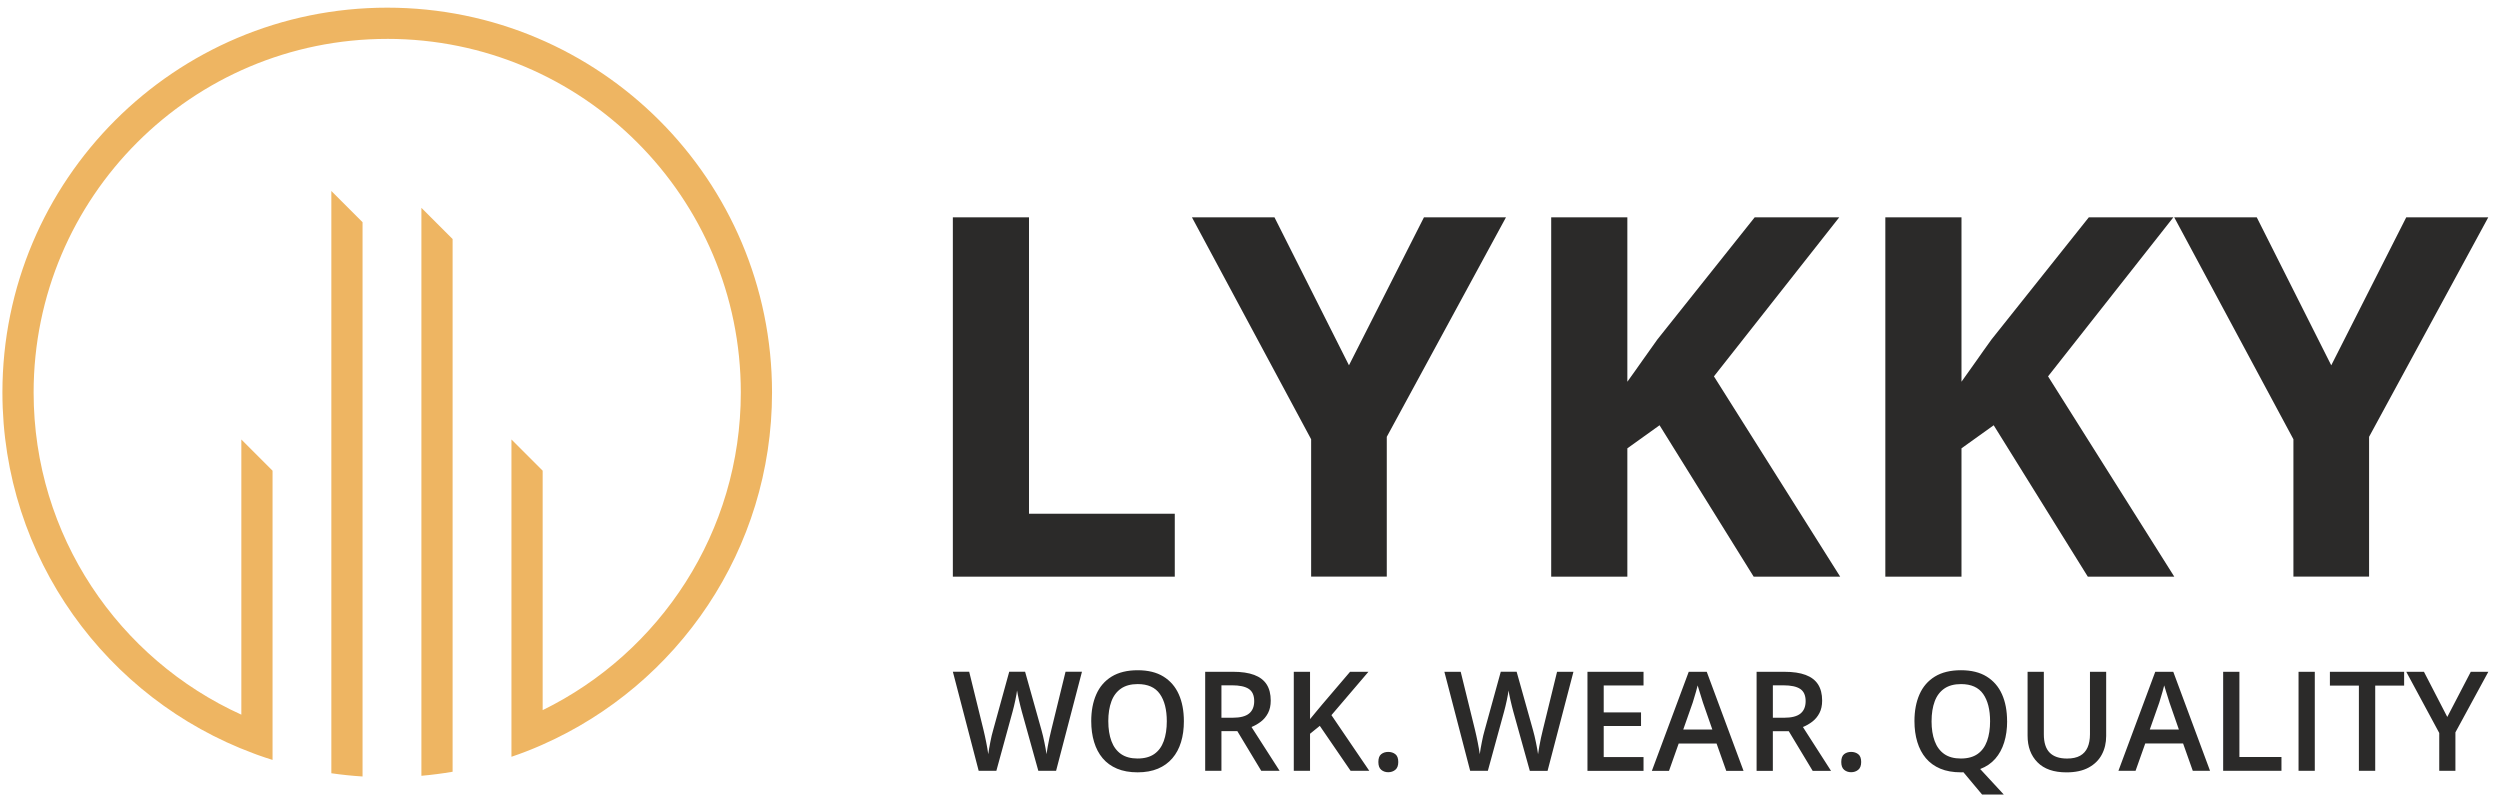
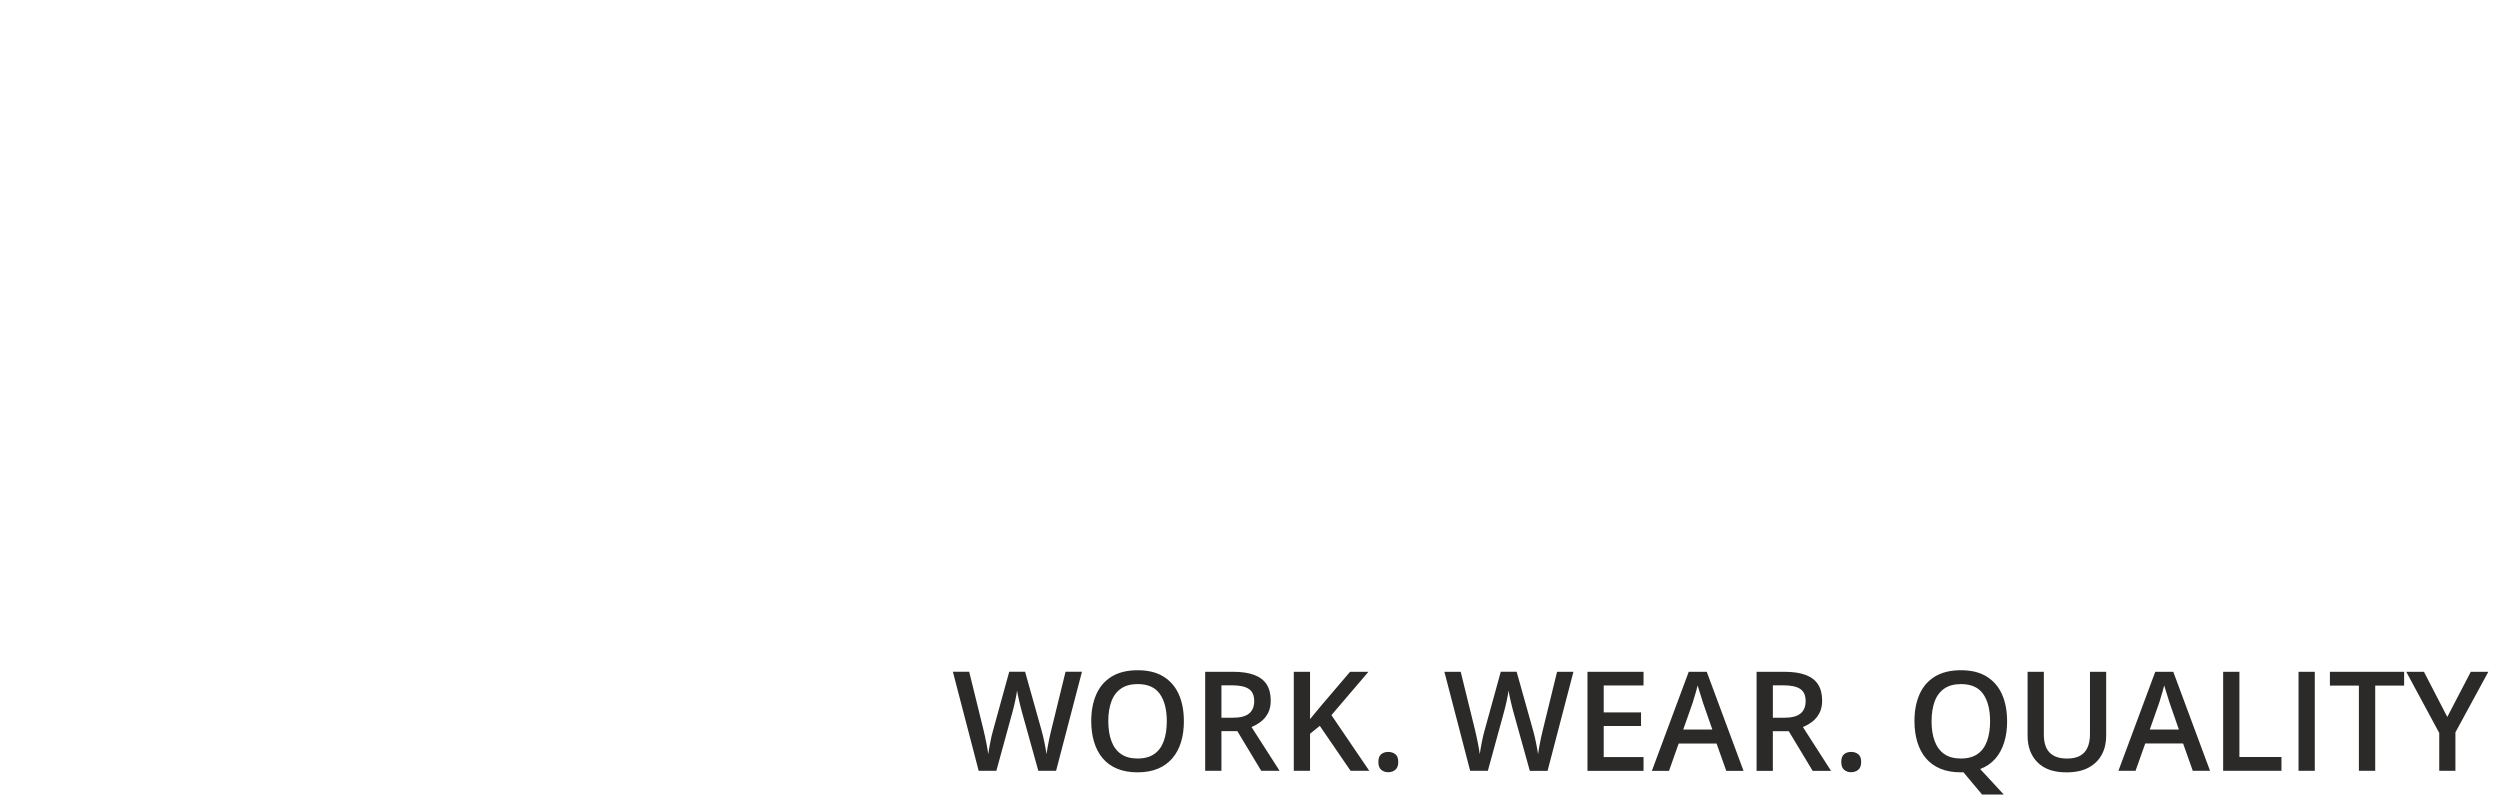
<svg xmlns="http://www.w3.org/2000/svg" width="100%" height="100%" viewBox="0 0 136 44" version="1.1" xml:space="preserve" style="fill-rule:evenodd;clip-rule:evenodd;stroke-linejoin:round;stroke-miterlimit:2;">
  <g>
-     <path d="M51.835,31.369l0,-19.546l4.143,0l0,16.125l7.93,-0l0,3.422l-12.073,0Zm21.549,-11.497l4.079,-8.049l4.462,0l-6.484,11.94l0,7.606l-4.115,0l0,-7.473l-6.484,-12.073l4.49,0l4.052,8.049Zm26.719,11.497l-4.704,0l-5.119,-8.235l-1.752,1.255l0,6.98l-4.143,0l0,-19.546l4.143,0l0,8.943c0.279,-0.383 0.547,-0.767 0.817,-1.15c0.269,-0.383 0.539,-0.767 0.817,-1.15l5.293,-6.643l4.599,0l-6.816,8.651l6.867,10.895Zm18.177,0l-4.704,0l-5.119,-8.235l-1.752,1.255l0,6.98l-4.143,0l0,-19.546l4.143,0l0,8.943c0.278,-0.383 0.547,-0.767 0.817,-1.15c0.269,-0.383 0.538,-0.767 0.817,-1.15l5.292,-6.643l4.599,0l-6.816,8.651l6.866,10.895Zm8.541,-11.497l4.079,-8.049l4.462,0l-6.484,11.94l0,7.606l-4.116,0l0,-7.473l-6.484,-12.073l4.49,0l4.051,8.049Z" style="fill:#2b2a29;fill-rule:nonzero;" />
    <path d="M58.858,36.545l-1.407,5.388l-0.966,0l-0.899,-3.228c-0.021,-0.078 -0.047,-0.173 -0.073,-0.281c-0.028,-0.107 -0.054,-0.217 -0.079,-0.331c-0.026,-0.113 -0.048,-0.218 -0.067,-0.312c-0.019,-0.094 -0.031,-0.167 -0.039,-0.219c-0.005,0.051 -0.015,0.123 -0.033,0.217c-0.017,0.093 -0.038,0.195 -0.06,0.307c-0.024,0.112 -0.049,0.223 -0.075,0.332c-0.028,0.11 -0.051,0.206 -0.074,0.289l-0.884,3.225l-0.962,0l-1.404,-5.388l0.888,0l0.777,3.158c0.025,0.1 0.05,0.21 0.075,0.326c0.027,0.117 0.05,0.235 0.074,0.352c0.023,0.118 0.044,0.232 0.064,0.344c0.02,0.112 0.035,0.214 0.047,0.304c0.013,-0.093 0.029,-0.197 0.048,-0.312c0.02,-0.113 0.042,-0.23 0.065,-0.35c0.023,-0.119 0.048,-0.234 0.073,-0.345c0.027,-0.11 0.053,-0.21 0.079,-0.298l0.876,-3.181l0.863,0l0.896,3.192c0.026,0.091 0.053,0.193 0.079,0.306c0.025,0.113 0.051,0.228 0.076,0.346c0.024,0.118 0.046,0.233 0.067,0.344c0.019,0.11 0.035,0.21 0.047,0.298c0.016,-0.121 0.039,-0.258 0.066,-0.412c0.028,-0.155 0.058,-0.312 0.093,-0.472c0.034,-0.16 0.067,-0.307 0.103,-0.442l0.773,-3.158l0.892,0Zm5.545,2.691c0,0.416 -0.051,0.795 -0.156,1.136c-0.104,0.341 -0.261,0.633 -0.47,0.877c-0.209,0.245 -0.471,0.434 -0.785,0.567c-0.315,0.132 -0.683,0.199 -1.106,0.199c-0.43,0 -0.802,-0.067 -1.117,-0.199c-0.316,-0.133 -0.578,-0.323 -0.785,-0.568c-0.208,-0.247 -0.362,-0.541 -0.465,-0.883c-0.104,-0.342 -0.156,-0.721 -0.156,-1.136c0,-0.556 0.092,-1.042 0.275,-1.456c0.182,-0.414 0.461,-0.737 0.836,-0.967c0.375,-0.23 0.848,-0.345 1.42,-0.345c0.559,0 1.026,0.114 1.396,0.343c0.371,0.229 0.65,0.551 0.835,0.964c0.186,0.415 0.278,0.905 0.278,1.467Zm-4.111,0c0,0.416 0.057,0.777 0.17,1.08c0.112,0.304 0.287,0.538 0.52,0.702c0.235,0.164 0.536,0.245 0.904,0.245c0.371,0 0.673,-0.082 0.907,-0.245c0.234,-0.164 0.405,-0.397 0.515,-0.702c0.11,-0.303 0.166,-0.664 0.166,-1.08c0,-0.633 -0.126,-1.127 -0.378,-1.485c-0.252,-0.358 -0.653,-0.537 -1.203,-0.537c-0.369,0 -0.672,0.081 -0.908,0.243c-0.236,0.164 -0.413,0.395 -0.524,0.697c-0.113,0.302 -0.17,0.663 -0.17,1.083Zm6.784,-2.691c0.464,0 0.848,0.056 1.151,0.17c0.303,0.113 0.53,0.286 0.678,0.516c0.149,0.232 0.223,0.526 0.223,0.881c0,0.266 -0.049,0.492 -0.147,0.678c-0.098,0.188 -0.226,0.342 -0.386,0.465c-0.16,0.123 -0.331,0.221 -0.513,0.295l1.529,2.383l-0.999,0l-1.3,-2.158l-0.866,0l0,2.158l-0.884,0l0,-5.388l1.514,0Zm-0.059,0.737l-0.571,0l0,1.763l0.611,0c0.41,0 0.708,-0.077 0.893,-0.229c0.186,-0.152 0.279,-0.378 0.279,-0.676c0,-0.311 -0.099,-0.533 -0.297,-0.664c-0.197,-0.13 -0.503,-0.195 -0.916,-0.195Zm7.472,4.651l-1.016,0l-1.676,-2.447l-0.531,0.431l0,2.016l-0.884,0l0,-5.388l0.884,0l0,2.576c0.108,-0.132 0.216,-0.265 0.327,-0.397c0.11,-0.133 0.221,-0.265 0.332,-0.398l1.518,-1.78l0.999,0l-2.012,2.358l2.06,3.03Zm0.494,-0.48c0,-0.203 0.051,-0.343 0.156,-0.426c0.104,-0.082 0.231,-0.123 0.381,-0.123c0.15,0 0.278,0.041 0.385,0.123c0.107,0.083 0.161,0.224 0.161,0.426c0,0.196 -0.054,0.338 -0.161,0.425c-0.107,0.087 -0.235,0.131 -0.385,0.131c-0.15,0 -0.277,-0.044 -0.381,-0.131c-0.105,-0.087 -0.156,-0.229 -0.156,-0.425Zm10.612,-4.907l-1.407,5.388l-0.966,0l-0.899,-3.228c-0.021,-0.078 -0.047,-0.173 -0.073,-0.281c-0.028,-0.107 -0.054,-0.217 -0.079,-0.331c-0.026,-0.113 -0.048,-0.218 -0.067,-0.312c-0.019,-0.094 -0.032,-0.167 -0.039,-0.219c-0.005,0.051 -0.015,0.123 -0.033,0.217c-0.017,0.093 -0.038,0.195 -0.06,0.307c-0.024,0.112 -0.049,0.223 -0.075,0.332c-0.028,0.11 -0.051,0.206 -0.074,0.289l-0.884,3.225l-0.962,0l-1.403,-5.388l0.888,0l0.777,3.158c0.025,0.1 0.05,0.21 0.075,0.326c0.027,0.117 0.05,0.235 0.074,0.352c0.023,0.118 0.044,0.232 0.064,0.344c0.02,0.112 0.035,0.214 0.048,0.304c0.012,-0.093 0.029,-0.197 0.047,-0.312c0.02,-0.113 0.042,-0.23 0.066,-0.35c0.023,-0.119 0.047,-0.234 0.073,-0.345c0.027,-0.11 0.053,-0.21 0.079,-0.298l0.877,-3.181l0.863,0l0.895,3.192c0.026,0.091 0.053,0.193 0.079,0.306c0.025,0.113 0.051,0.228 0.076,0.346c0.024,0.118 0.046,0.233 0.067,0.344c0.019,0.11 0.035,0.21 0.048,0.298c0.016,-0.121 0.039,-0.258 0.065,-0.412c0.028,-0.155 0.058,-0.312 0.093,-0.472c0.034,-0.16 0.068,-0.307 0.103,-0.442l0.773,-3.158l0.892,0Zm3.813,5.388l-3.05,0l0,-5.388l3.05,0l0,0.744l-2.166,0l0,1.465l2.03,0l0,0.741l-2.03,0l0,1.689l2.166,0l0,0.748Zm4.5,0l-0.527,-1.487l-2.06,0l-0.527,1.487l-0.932,0l2.005,-5.388l0.98,0l2.001,5.388l-0.94,0Zm-0.756,-2.245l-0.512,-1.469c-0.02,-0.064 -0.048,-0.153 -0.084,-0.27c-0.038,-0.116 -0.075,-0.234 -0.111,-0.356c-0.038,-0.121 -0.068,-0.223 -0.093,-0.307c-0.024,0.101 -0.054,0.212 -0.089,0.337c-0.036,0.124 -0.071,0.239 -0.103,0.346c-0.034,0.108 -0.059,0.191 -0.075,0.25l-0.517,1.469l1.585,0Zm3.922,-3.143c0.464,0 0.847,0.056 1.151,0.17c0.303,0.113 0.529,0.286 0.677,0.516c0.149,0.232 0.223,0.526 0.223,0.881c0,0.266 -0.049,0.492 -0.147,0.678c-0.098,0.188 -0.226,0.342 -0.386,0.465c-0.16,0.123 -0.331,0.221 -0.513,0.295l1.529,2.383l-0.999,0l-1.3,-2.158l-0.866,0l0,2.158l-0.884,0l0,-5.388l1.515,0Zm-0.059,0.737l-0.571,0l0,1.763l0.611,0c0.41,0 0.708,-0.077 0.893,-0.229c0.186,-0.152 0.279,-0.378 0.279,-0.676c0,-0.311 -0.099,-0.533 -0.297,-0.664c-0.197,-0.13 -0.503,-0.195 -0.916,-0.195Zm3.15,4.17c0,-0.203 0.052,-0.343 0.156,-0.426c0.104,-0.082 0.232,-0.123 0.381,-0.123c0.149,0 0.278,0.041 0.385,0.123c0.107,0.083 0.161,0.224 0.161,0.426c0,0.196 -0.054,0.338 -0.161,0.425c-0.107,0.087 -0.235,0.131 -0.385,0.131c-0.15,0 -0.277,-0.044 -0.381,-0.131c-0.104,-0.087 -0.156,-0.229 -0.156,-0.425Zm9.023,-2.215c0,0.42 -0.054,0.804 -0.162,1.151c-0.108,0.347 -0.269,0.644 -0.485,0.889c-0.216,0.246 -0.489,0.433 -0.819,0.557l1.283,1.388l-1.18,0l-1.013,-1.211c-0.025,0 -0.049,0.001 -0.073,0.002c-0.023,0.001 -0.045,0.001 -0.068,0.001c-0.43,0 -0.803,-0.067 -1.118,-0.199c-0.316,-0.133 -0.578,-0.323 -0.785,-0.568c-0.208,-0.247 -0.362,-0.541 -0.466,-0.883c-0.104,-0.342 -0.156,-0.721 -0.156,-1.136c0,-0.556 0.092,-1.042 0.275,-1.456c0.182,-0.414 0.461,-0.737 0.836,-0.967c0.375,-0.23 0.848,-0.345 1.42,-0.345c0.559,0 1.026,0.114 1.396,0.343c0.371,0.229 0.65,0.551 0.835,0.964c0.186,0.415 0.278,0.905 0.278,1.468Zm-4.111,-0.001c0,0.416 0.057,0.777 0.17,1.08c0.112,0.304 0.287,0.538 0.52,0.702c0.236,0.164 0.536,0.245 0.905,0.245c0.371,0 0.673,-0.082 0.907,-0.245c0.234,-0.164 0.405,-0.397 0.516,-0.702c0.11,-0.303 0.166,-0.664 0.166,-1.08c0,-0.633 -0.126,-1.127 -0.377,-1.485c-0.253,-0.358 -0.653,-0.537 -1.204,-0.537c-0.369,0 -0.672,0.081 -0.908,0.243c-0.236,0.164 -0.413,0.395 -0.524,0.697c-0.113,0.302 -0.17,0.663 -0.17,1.083Zm9.499,-2.691l0,3.493c0,0.376 -0.079,0.713 -0.238,1.011c-0.158,0.298 -0.397,0.533 -0.717,0.707c-0.319,0.173 -0.72,0.26 -1.205,0.26c-0.69,0 -1.215,-0.181 -1.574,-0.545c-0.361,-0.363 -0.541,-0.846 -0.541,-1.448l0,-3.478l0.884,0l0,3.401c0,0.45 0.106,0.783 0.317,0.997c0.211,0.214 0.527,0.321 0.947,0.321c0.291,0 0.527,-0.051 0.709,-0.153c0.184,-0.103 0.318,-0.252 0.406,-0.451c0.087,-0.197 0.131,-0.438 0.131,-0.718l0,-3.397l0.88,0Zm4.712,5.388l-0.527,-1.487l-2.06,0l-0.527,1.487l-0.932,0l2.004,-5.388l0.98,0l2.001,5.388l-0.94,0Zm-0.756,-2.245l-0.511,-1.469c-0.02,-0.064 -0.048,-0.153 -0.084,-0.27c-0.038,-0.116 -0.074,-0.234 -0.111,-0.356c-0.038,-0.121 -0.068,-0.223 -0.093,-0.307c-0.024,0.101 -0.054,0.212 -0.09,0.337c-0.036,0.124 -0.071,0.239 -0.103,0.346c-0.034,0.108 -0.059,0.191 -0.075,0.25l-0.517,1.469l1.584,0Zm2.408,2.245l0,-5.388l0.884,0l0,4.635l2.288,0l0,0.752l-3.171,0Zm4.101,0l0,-5.388l0.884,0l0,5.388l-0.884,0Zm4.171,0l-0.888,0l0,-4.635l-1.577,0l0,-0.752l4.038,0l0,0.752l-1.573,0l0,4.635Zm3.92,-2.93l1.279,-2.458l0.955,0l-1.791,3.295l0,2.093l-0.88,0l0,-2.06l-1.794,-3.328l0.962,0l1.27,2.458Z" style="fill:#2b2a29;fill-rule:nonzero;" />
-     <path d="M21.064,2.115c10.624,0 19.236,8.612 19.236,19.236c0,7.589 -4.395,14.151 -10.779,17.281l0,-13.027l-1.698,-1.698l0,17.262c0.124,-0.042 0.248,-0.086 0.371,-0.13l0.034,-0.012c0.106,-0.039 0.211,-0.078 0.316,-0.118l0.104,-0.04c0.08,-0.031 0.16,-0.063 0.24,-0.095l0.163,-0.067l0.026,-0.011l0.105,-0.044l0.026,-0.011l0.027,-0.011c0.07,-0.03 0.139,-0.059 0.209,-0.09l0.026,-0.012l0.026,-0.011l0.026,-0.012c7.348,-3.249 12.477,-10.602 12.477,-19.154c0,-11.561 -9.372,-20.934 -20.933,-20.934c-11.561,0 -20.934,9.373 -20.934,20.934c-0,9.001 5.681,16.674 13.653,19.631l0.027,0.01l0.053,0.02l0.053,0.02l0.026,0.01l0.166,0.059c0.095,0.034 0.191,0.067 0.287,0.099l0.027,0.009l0.026,0.009c0.126,0.042 0.252,0.083 0.378,0.122l0,-15.734l-1.698,-1.698l0,14.97c-6.664,-3.022 -11.3,-9.733 -11.3,-17.526c0,-10.624 8.612,-19.236 19.236,-19.236Zm3.558,10.888l0,28.98c-0.559,0.096 -1.125,0.169 -1.698,0.22l0,-30.897l1.698,1.698Zm-4.899,-0.915l0,30.153c-0.572,-0.036 -1.138,-0.095 -1.698,-0.176l0,-31.675l1.698,1.698Z" style="fill:#eeb562;" />
  </g>
</svg>